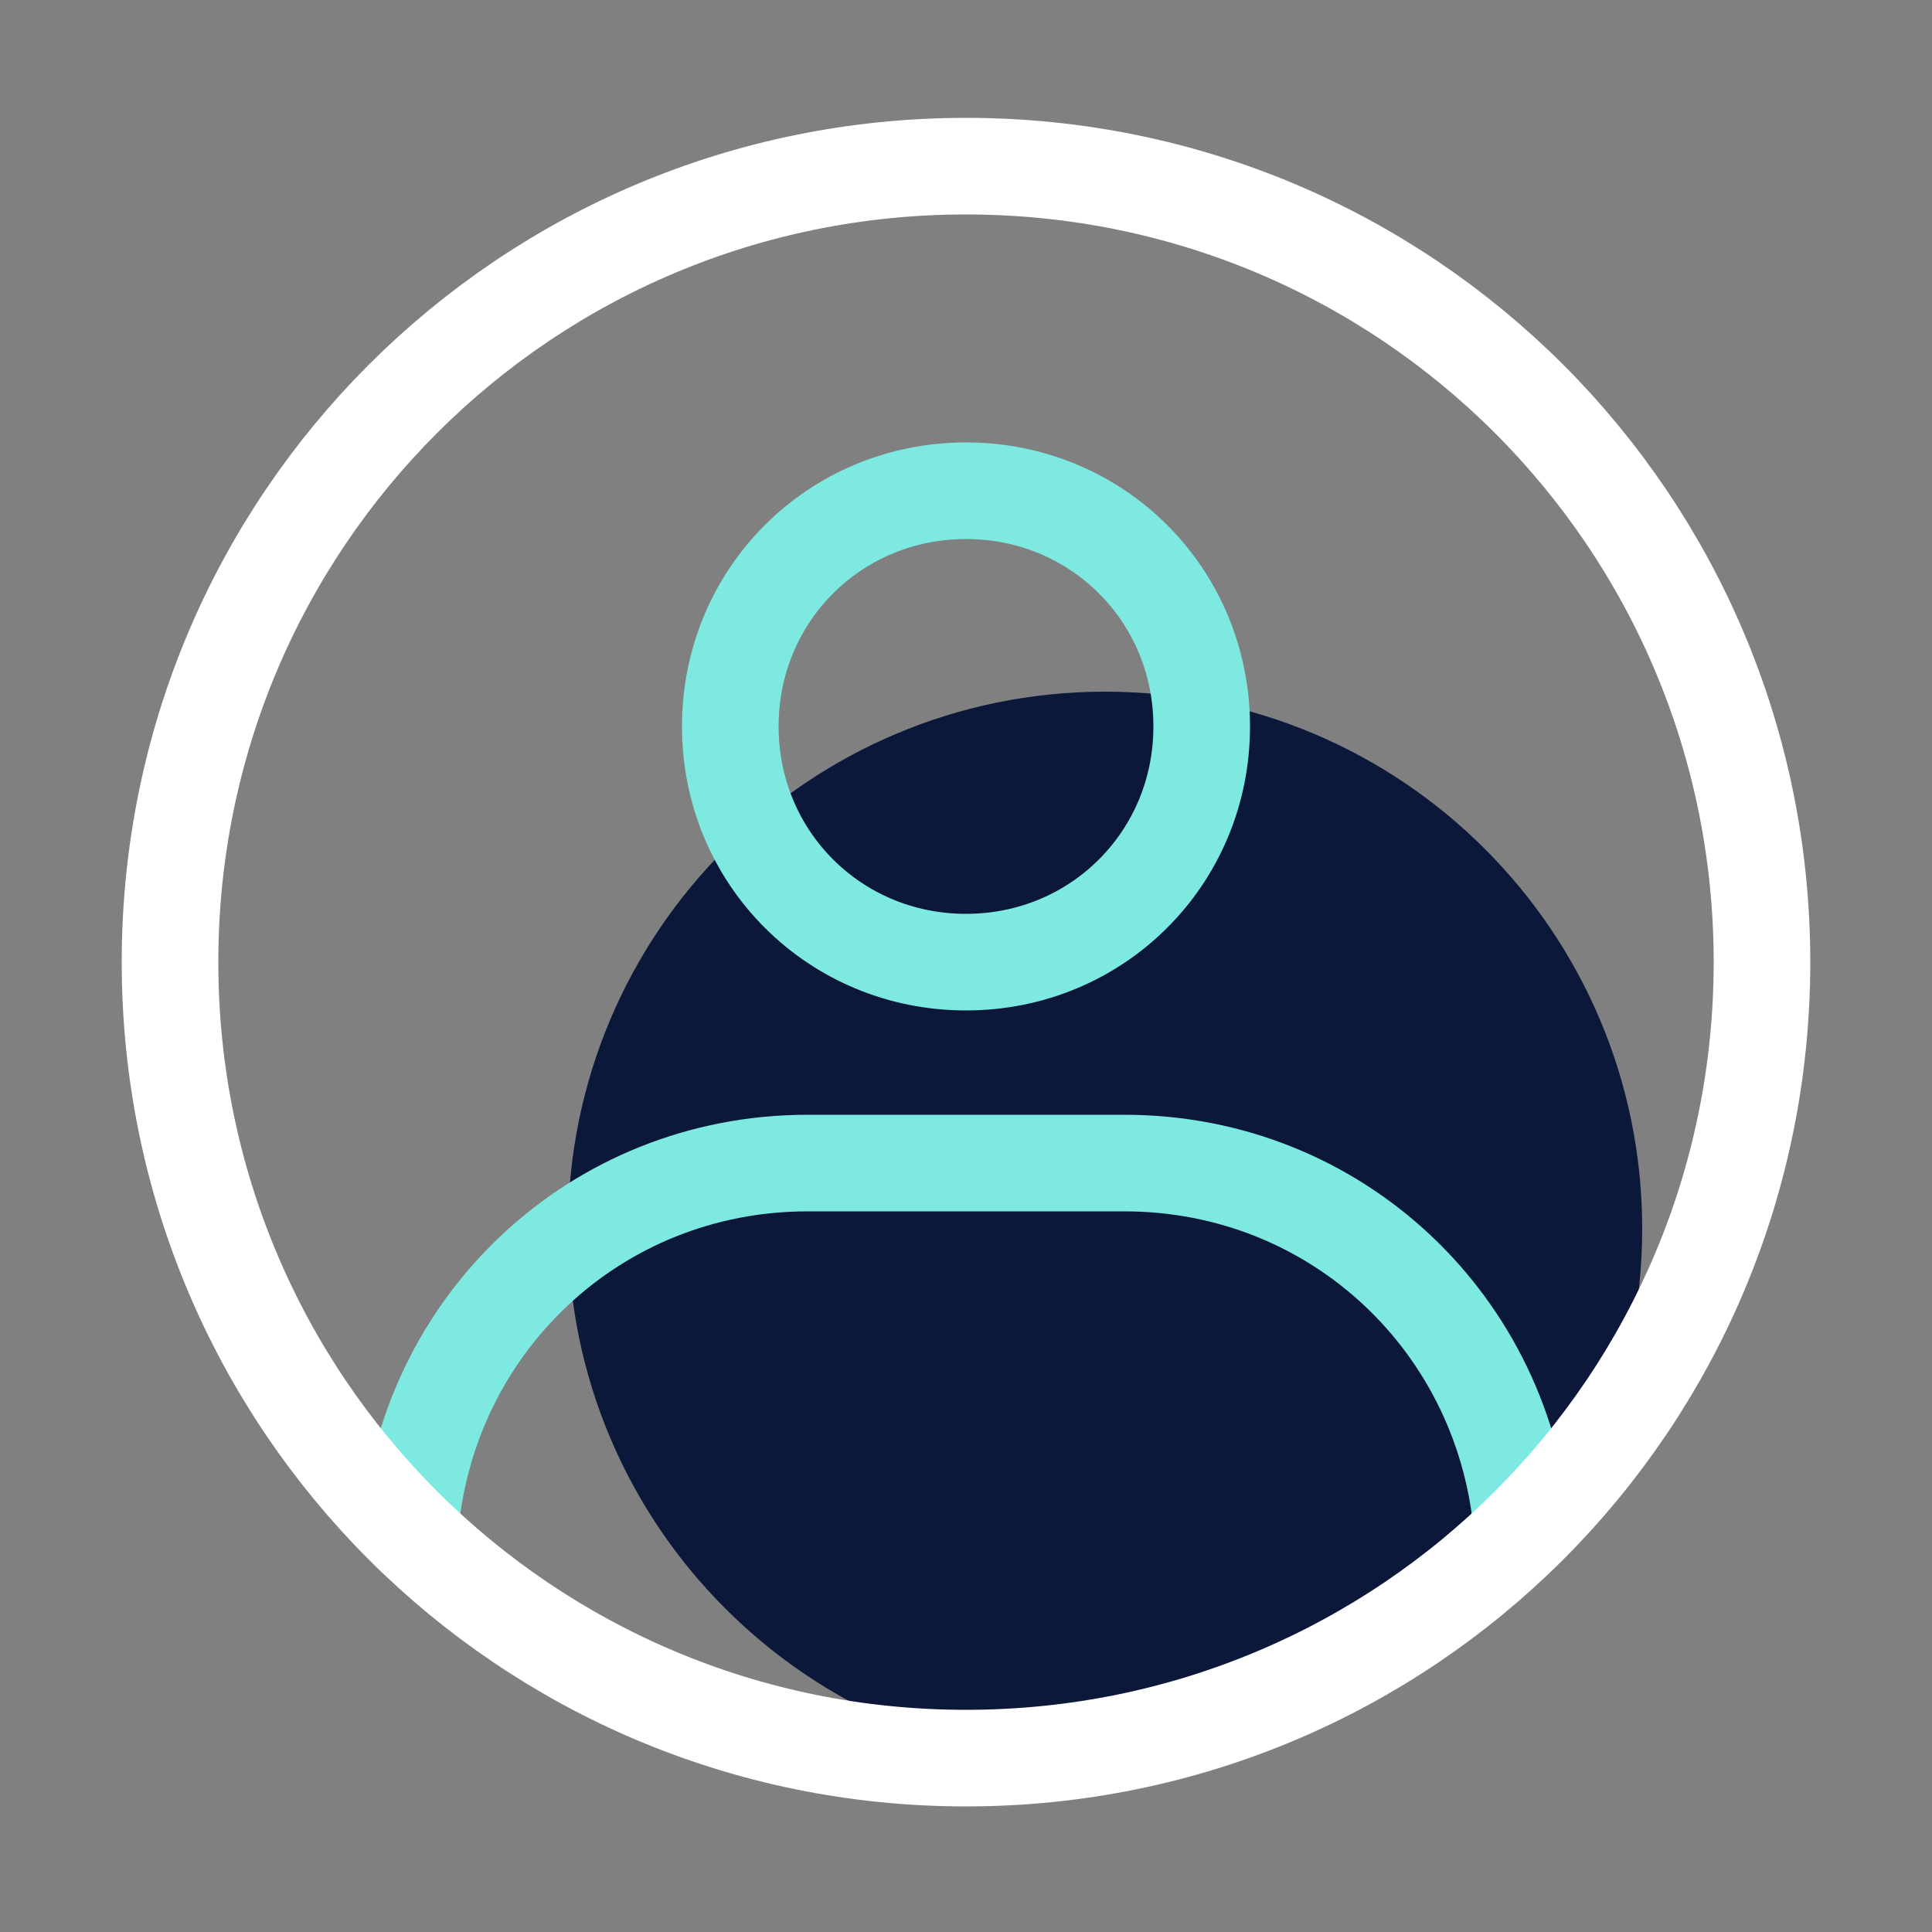
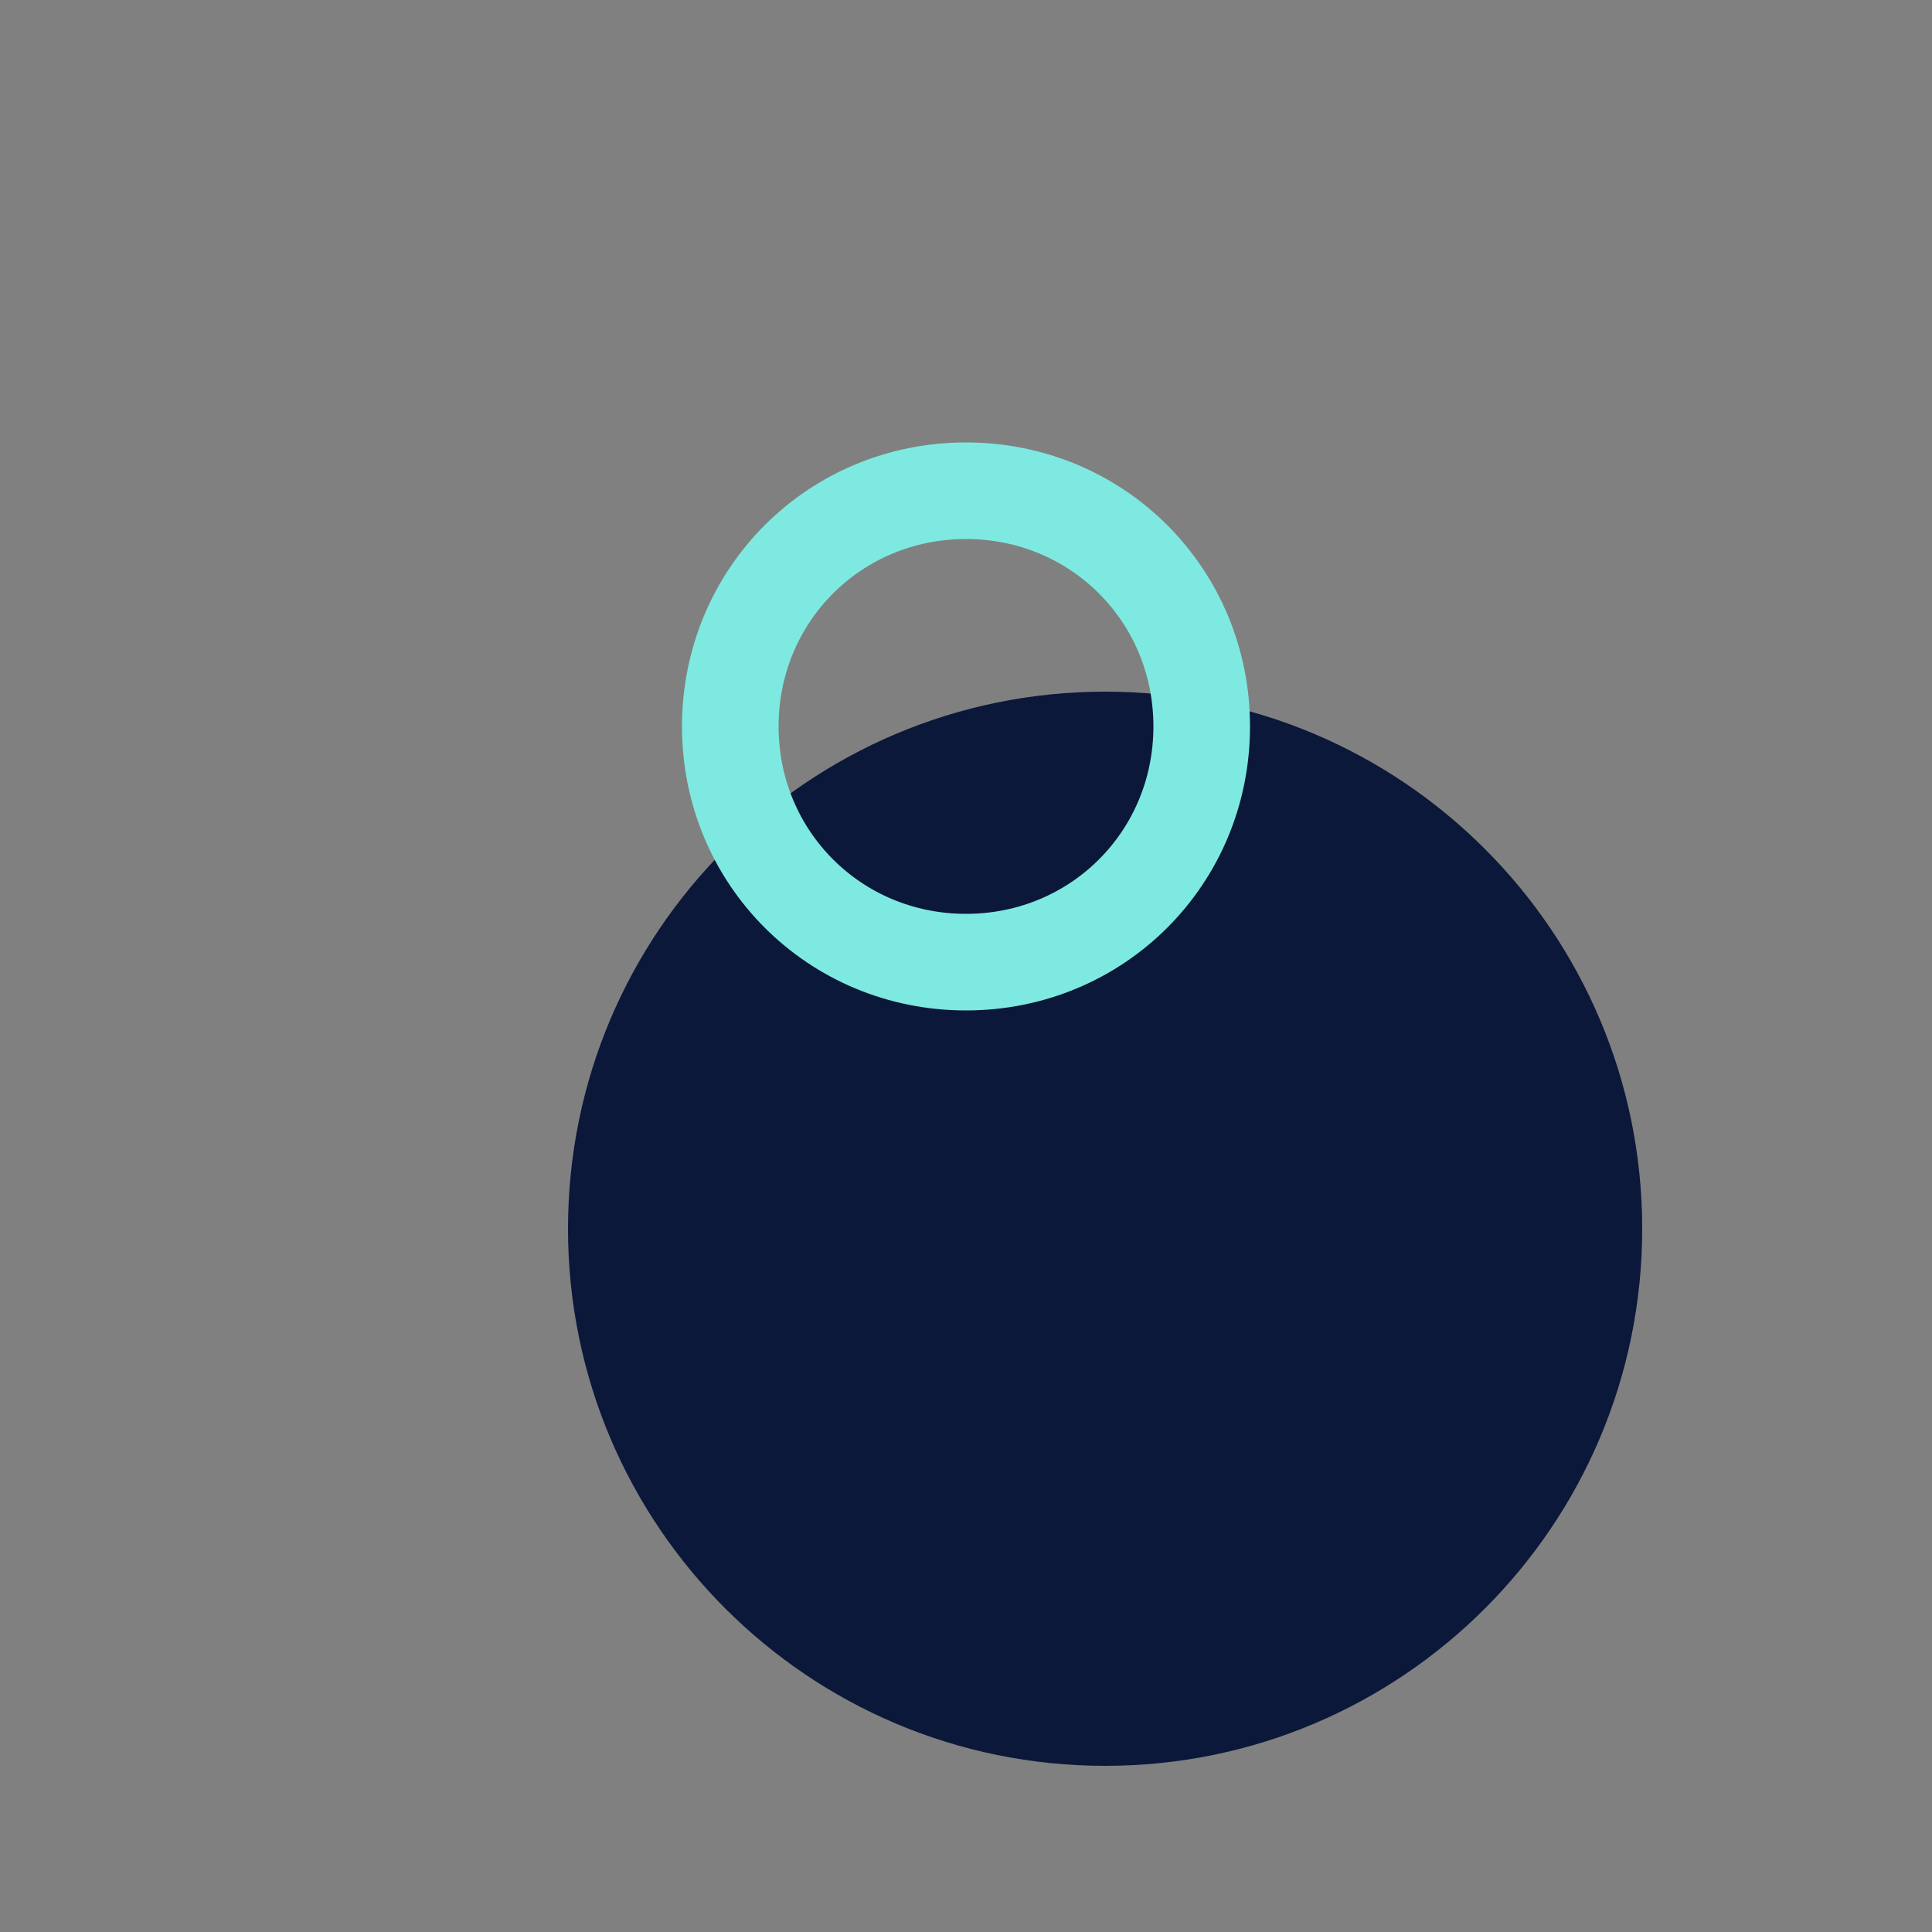
<svg xmlns="http://www.w3.org/2000/svg" width="50" height="50" viewBox="0 0 50 50" fill="none">
  <rect x="0" y="0" width="50" height="50" fill="#808080" stroke="none" />
  <path d="M28.6 45.7C36.277 45.7 42.5 39.477 42.5 31.8C42.5 24.123 36.277 17.9 28.6 17.9C20.923 17.9 14.7 24.123 14.7 31.8C14.7 39.477 20.923 45.7 28.6 45.7Z" fill="#0B183A" />
  <path d="M25 24.9C28.4 24.9 31.1 22.2 31.1 18.8C31.1 15.4 28.4 12.7 25 12.7C21.6 12.7 18.9 15.4 18.9 18.8C18.9 22.2 21.6 24.9 25 24.9Z" stroke="#7EE9E0" stroke-width="2.5" stroke-miterlimit="10" />
-   <path d="M10.6 39.7C11 34.3 15.4 30.1 20.9 30.1H29.1C34.6 30.1 39 34.3 39.4 39.7" stroke="#7EE9E0" stroke-width="2.5" stroke-miterlimit="10" />
-   <path d="M25 45.5C36.4 45.5 45.6 36.3 45.6 24.9C45.6 13.5 36.4 4.3 25 4.3C13.6 4.3 4.4 13.5 4.4 24.9C4.4 36.3 13.6 45.5 25 45.5Z" stroke="white" stroke-width="2.5" stroke-miterlimit="10" stroke-linecap="round" stroke-linejoin="round" />
</svg>